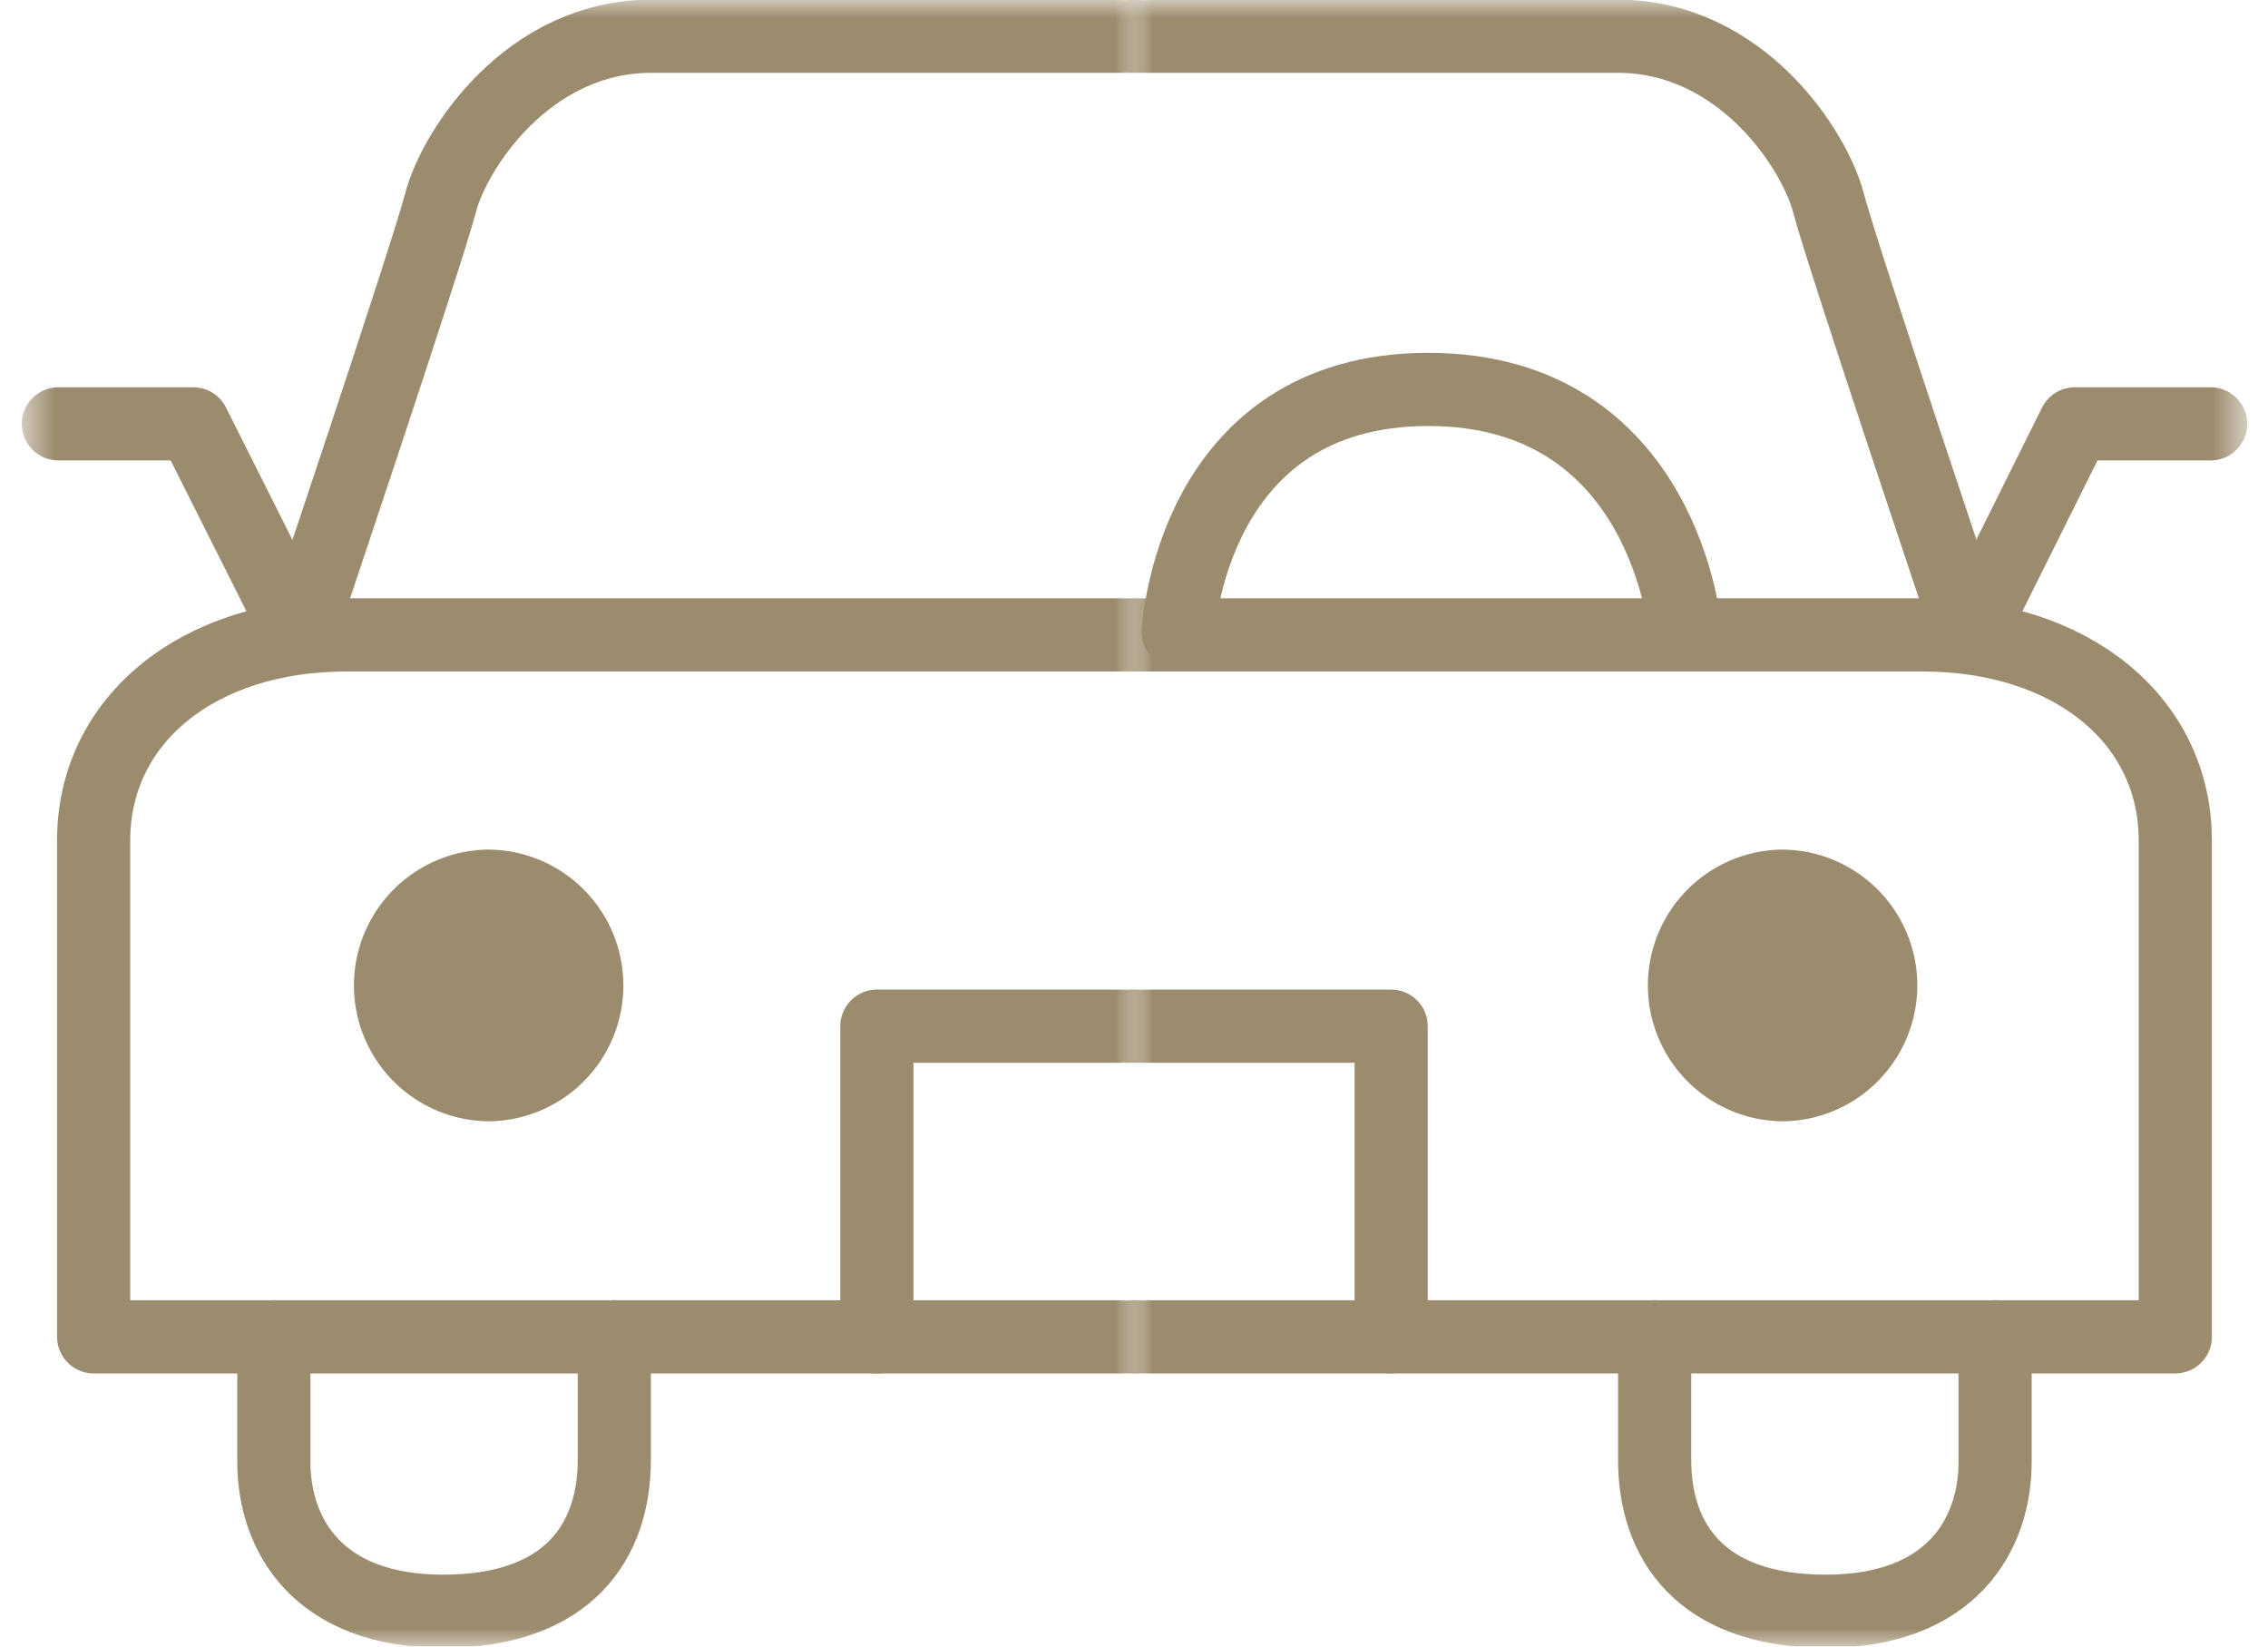
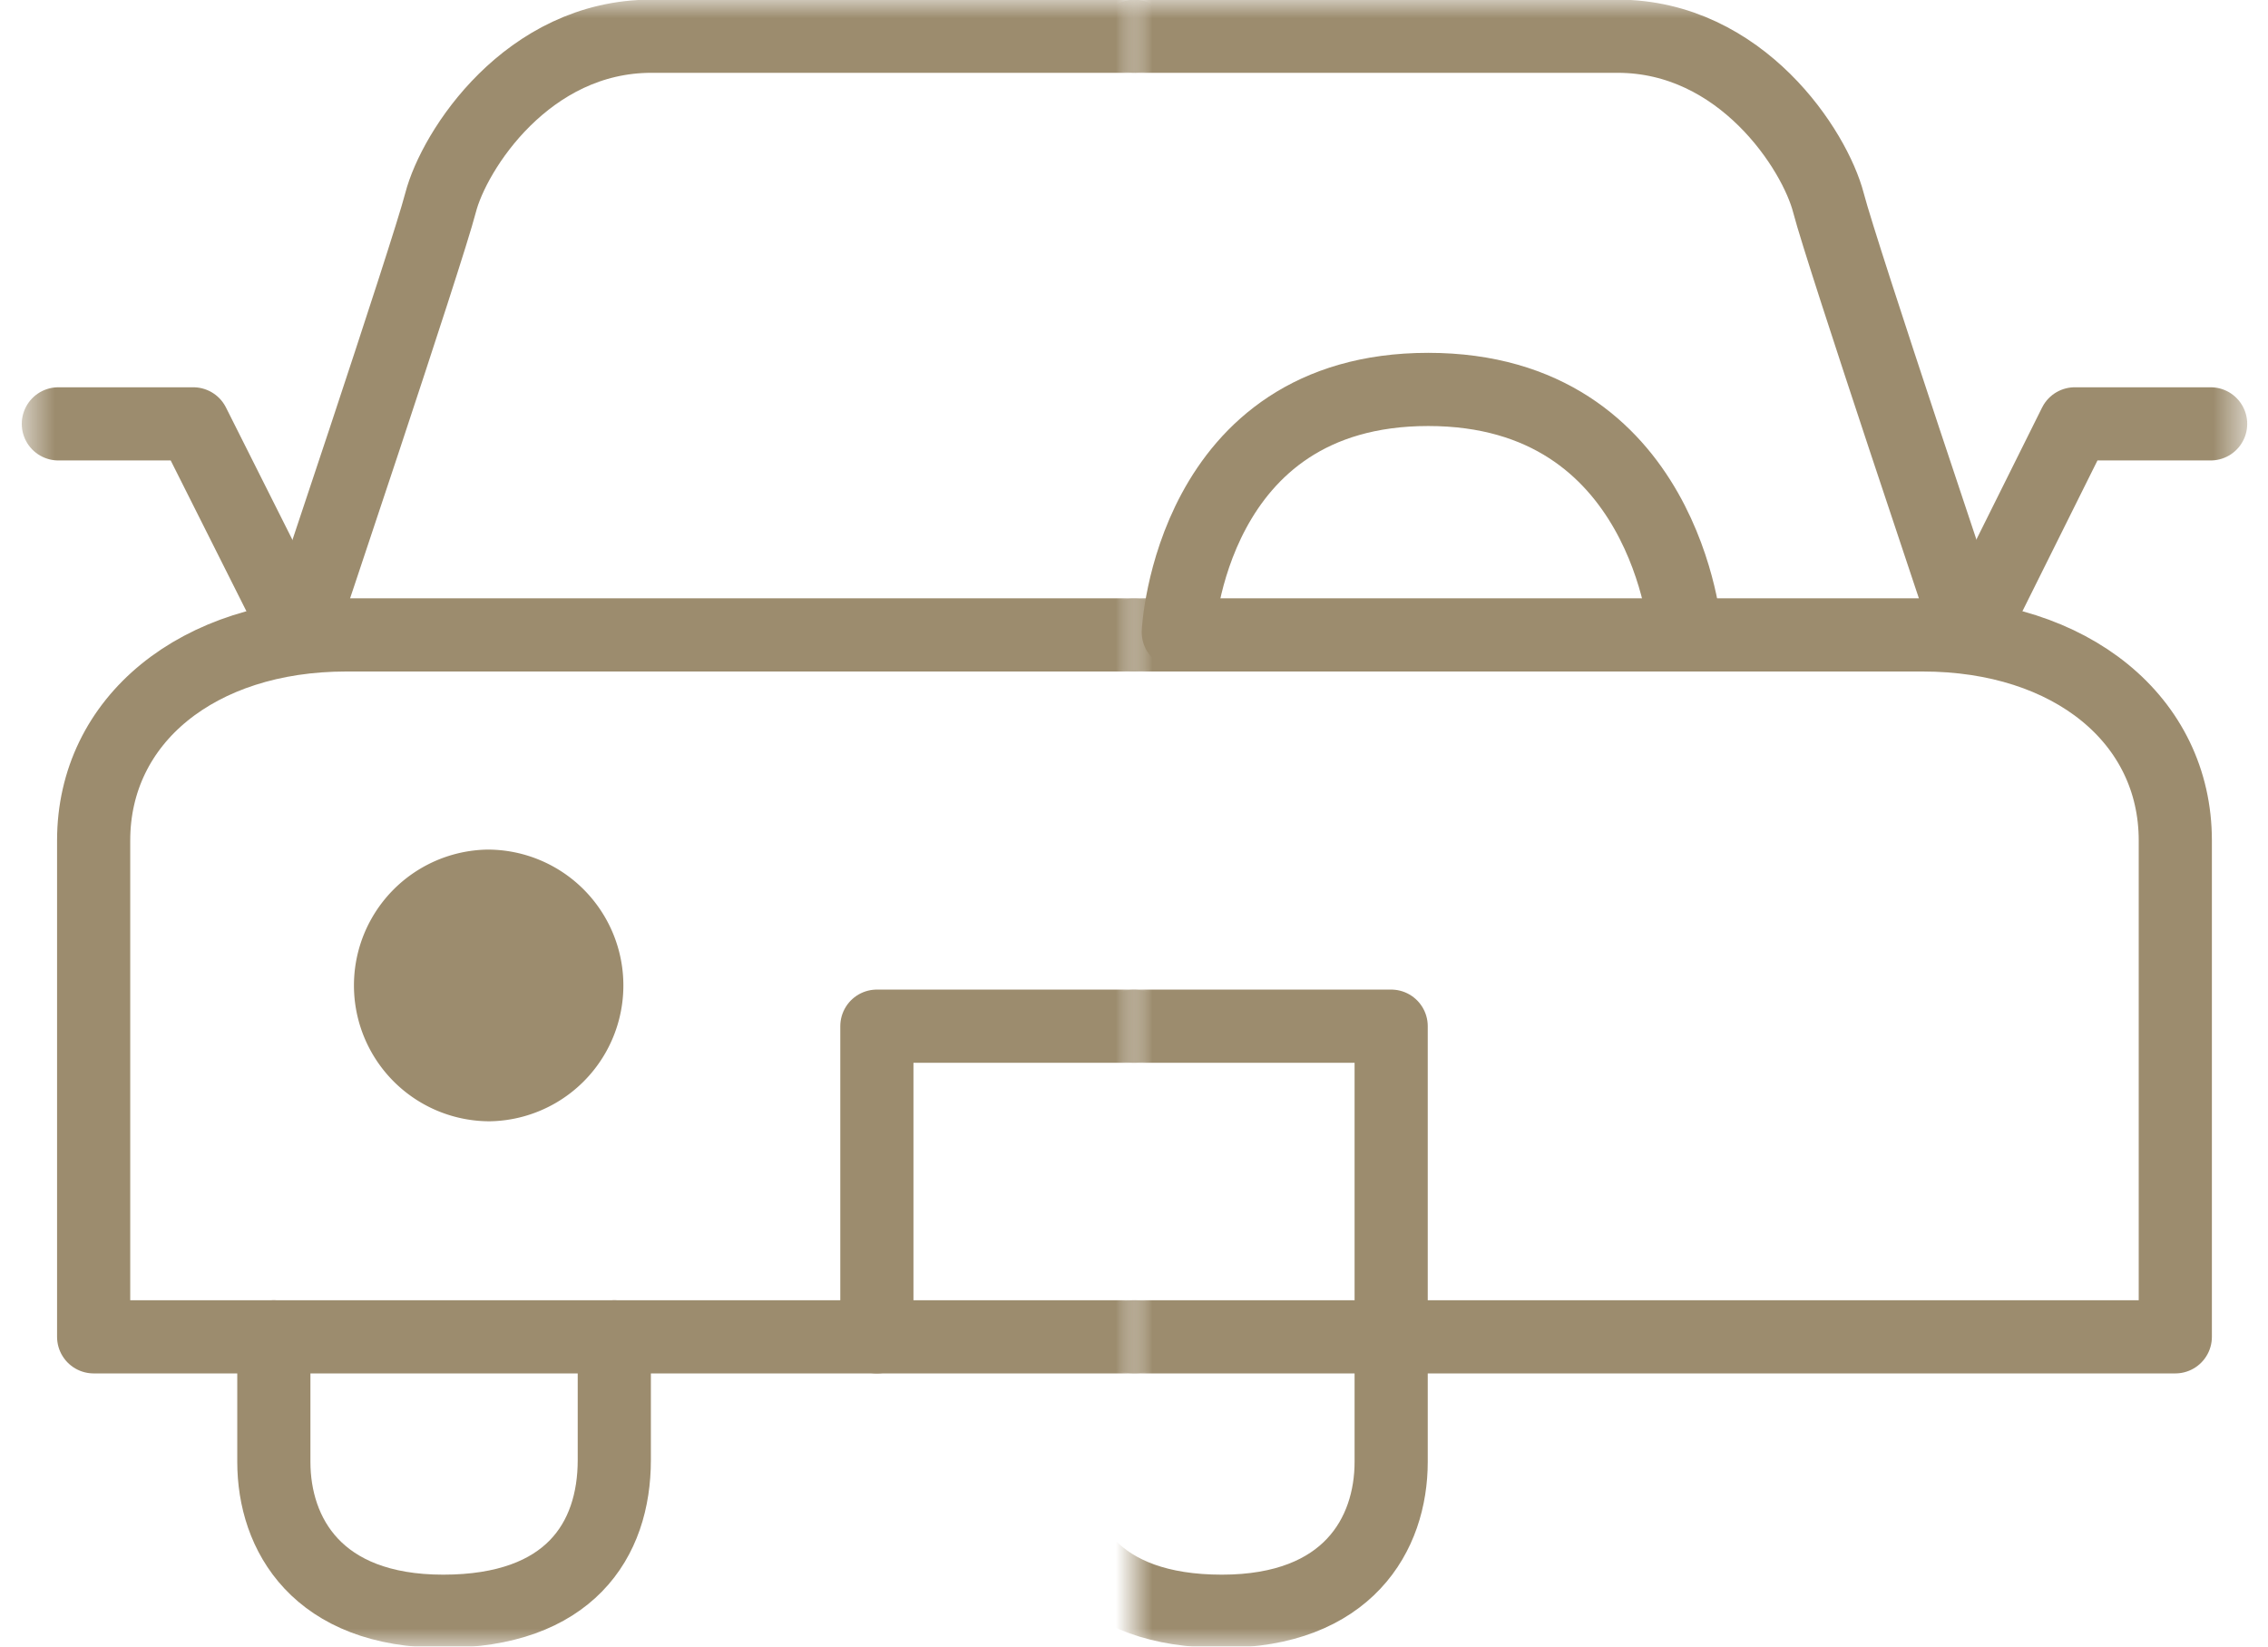
<svg xmlns="http://www.w3.org/2000/svg" width="62" height="45" fill="none">
  <mask id="a" style="mask-type:luminance" maskUnits="userSpaceOnUse" x="0" y="0" width="31" height="45">
    <path d="M31 0H.602v45h30.396V0z" fill="#fff" />
  </mask>
  <g mask="url(#a)">
    <path d="M8.18 17.352S11.67 6.98 12.042 5.545C12.412 4.109 14.418.99 17.809.99h13.193M31 17.352H9.466c-4.06 0-6.906 2.326-6.906 5.618v13.565h28.465" stroke="#9C8C6E" stroke-width="2" stroke-linecap="round" stroke-linejoin="round" />
    <path d="M31 28.045h-7.029v8.49m-16.485 0v3.416c0 1.98 1.188 4.084 4.629 4.084 3.44 0 4.678-1.93 4.678-4.133v-3.367" stroke="#9C8C6E" stroke-width="2" stroke-linecap="round" stroke-linejoin="round" />
    <path d="M13.328 30.645a3.713 3.713 0 100-7.426 3.713 3.713 0 000 7.425z" fill="#9C8C6E" />
    <path d="M8.18 17.351l-2.897-5.767H1.595" stroke="#9C8C6E" stroke-width="2" stroke-linecap="round" stroke-linejoin="round" />
  </g>
  <mask id="b" style="mask-type:luminance" maskUnits="userSpaceOnUse" x="31" y="0" width="31" height="45">
    <path d="M61.397 0H31v45h30.396V0z" fill="#fff" />
  </mask>
  <g mask="url(#b)">
    <path d="M53.847 17.352S50.357 6.98 49.985 5.545C49.614 4.109 47.61.99 44.218.99H31.025M31 17.352h21.56c4.06 0 6.906 2.326 6.906 5.618v13.565H31" stroke="#9C8C6E" stroke-width="2" stroke-linecap="round" stroke-linejoin="round" />
-     <path d="M31 28.045h7.03v8.49m16.51 0v3.416c0 1.98-1.188 4.084-4.628 4.084-3.441 0-4.679-1.93-4.679-4.133v-3.367" stroke="#9C8C6E" stroke-width="2" stroke-linecap="round" stroke-linejoin="round" />
-     <path d="M48.7 30.645a3.713 3.713 0 100-7.426 3.713 3.713 0 000 7.425z" fill="#9C8C6E" />
+     <path d="M31 28.045h7.03v8.49v3.416c0 1.98-1.188 4.084-4.628 4.084-3.441 0-4.679-1.93-4.679-4.133v-3.367" stroke="#9C8C6E" stroke-width="2" stroke-linecap="round" stroke-linejoin="round" />
    <path d="M53.848 17.351l2.871-5.767h3.713" stroke="#9C8C6E" stroke-width="2" stroke-linecap="round" stroke-linejoin="round" />
  </g>
  <path d="M32.211 17.276s.322-6.633 6.832-6.633 7.03 6.633 7.03 6.633" stroke="#9C8C6E" stroke-width="2" stroke-linecap="round" stroke-linejoin="round" />
</svg>